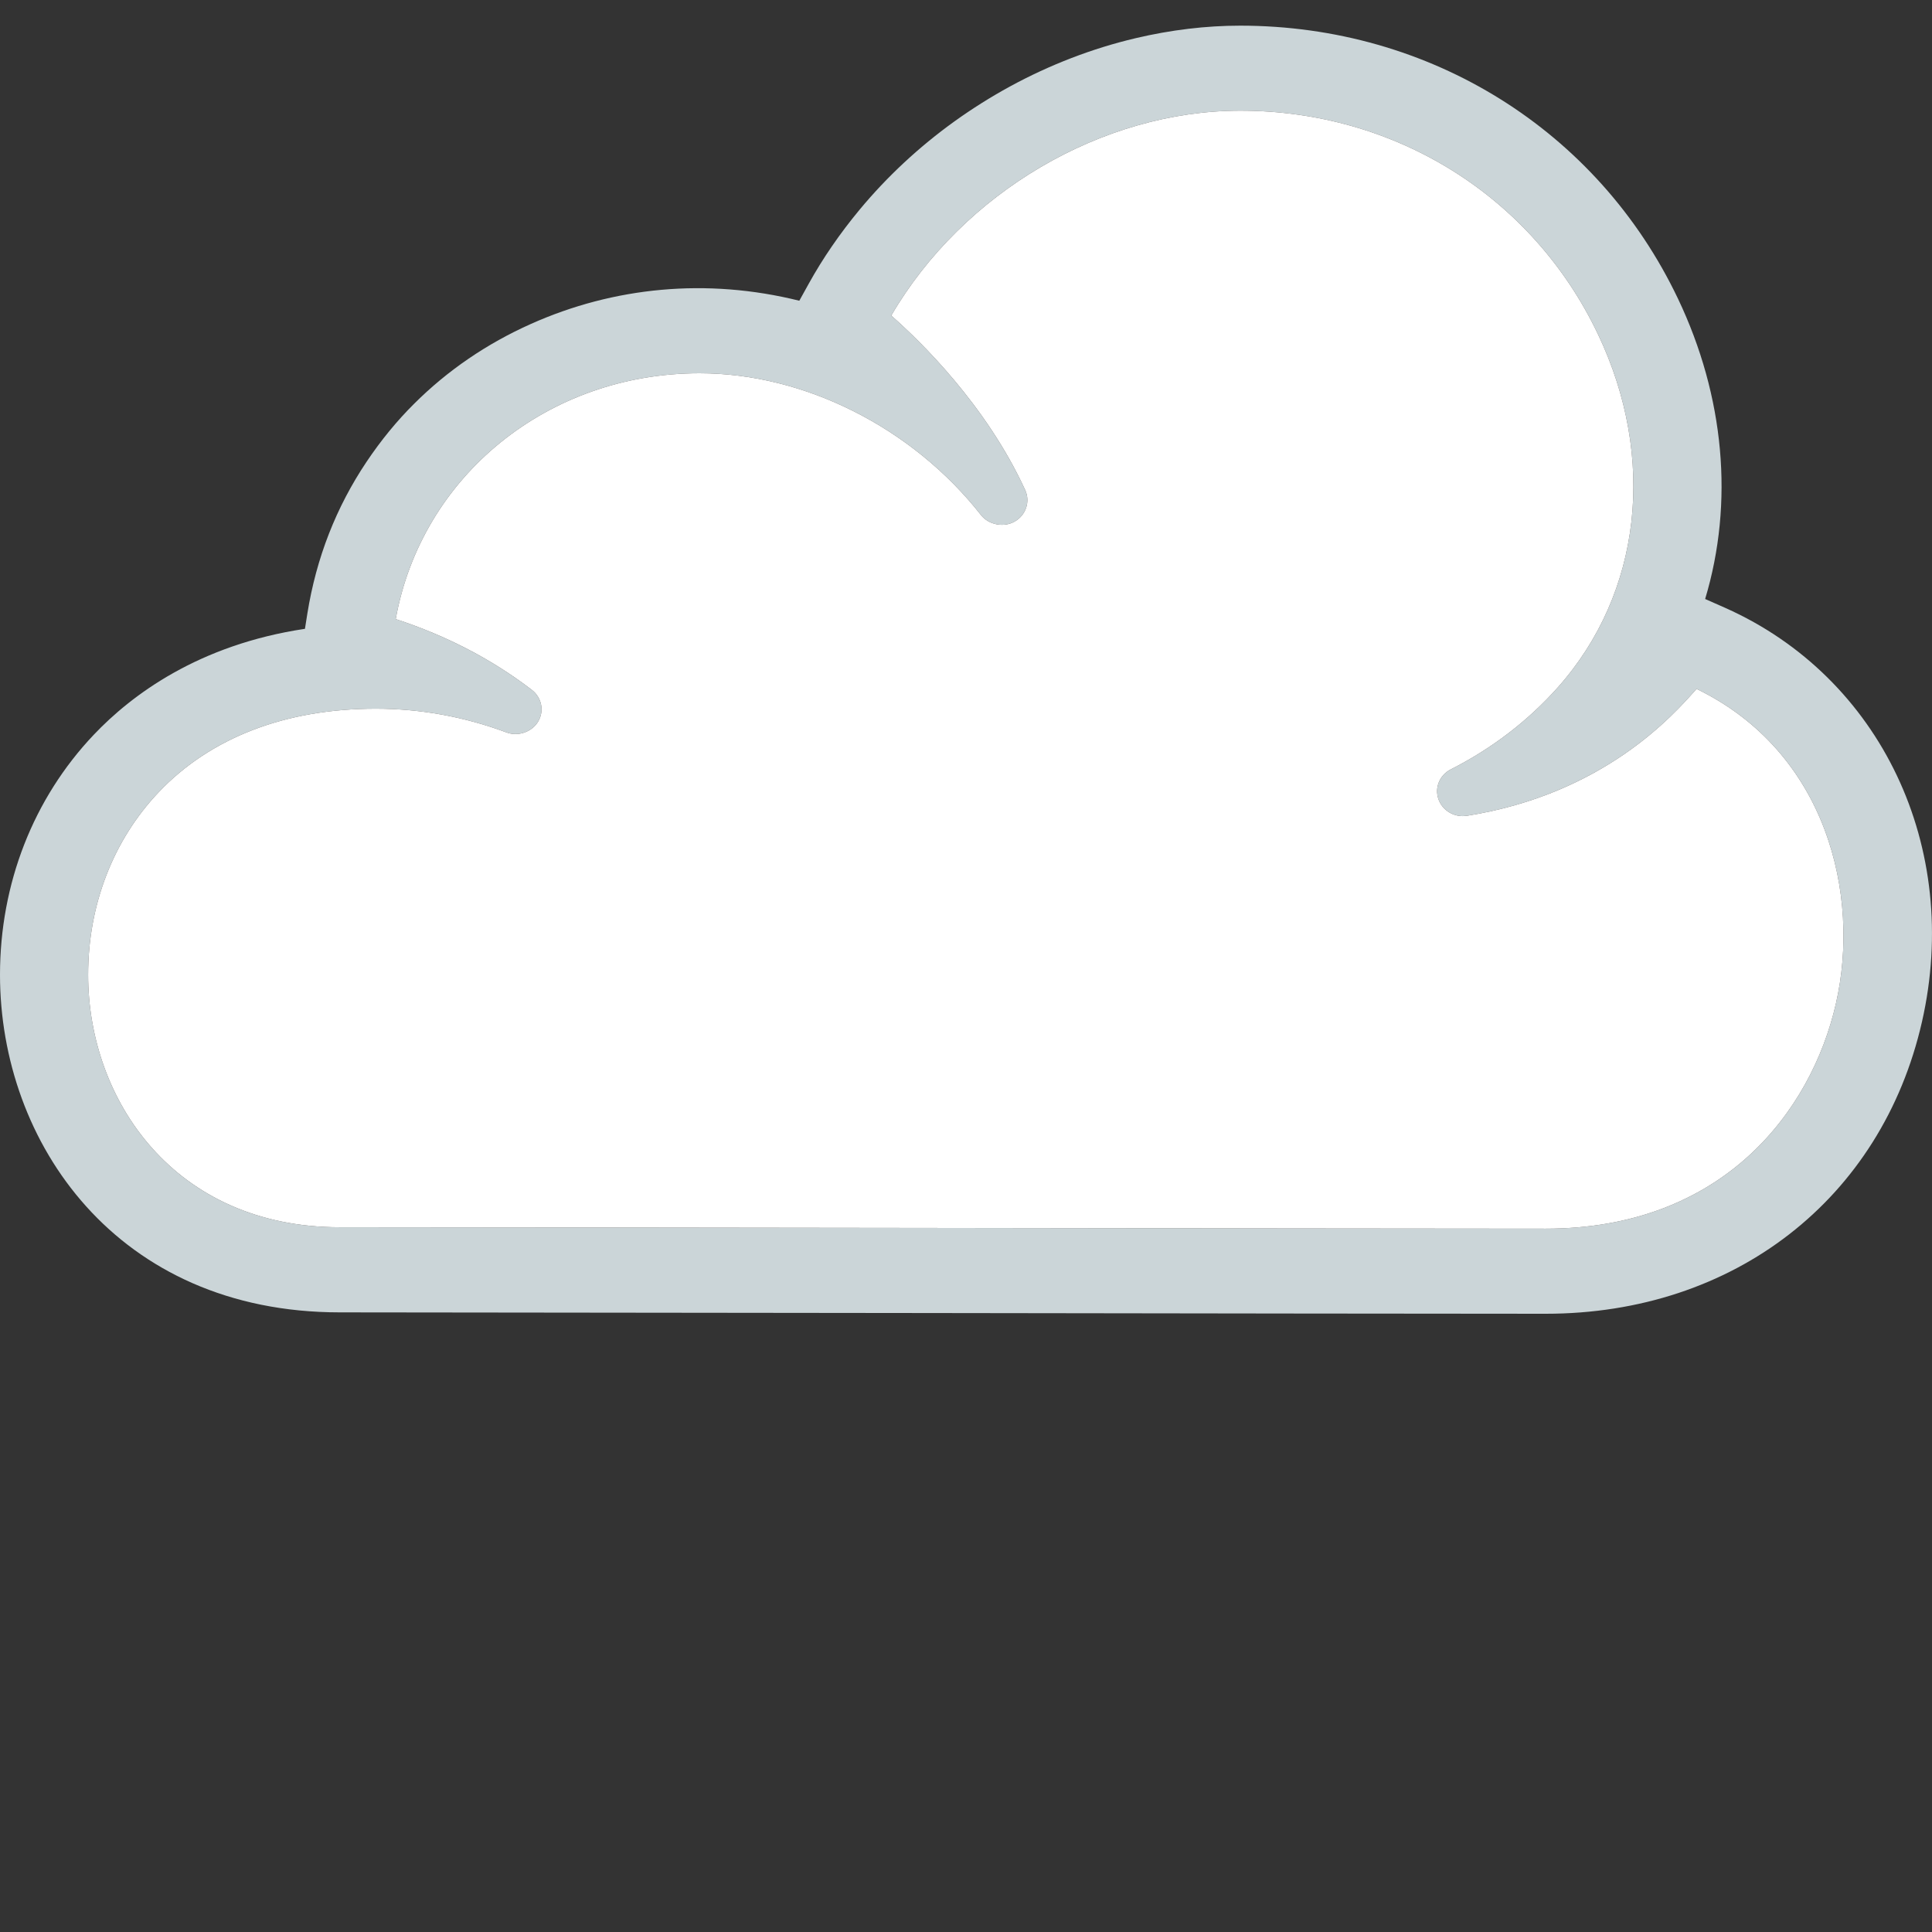
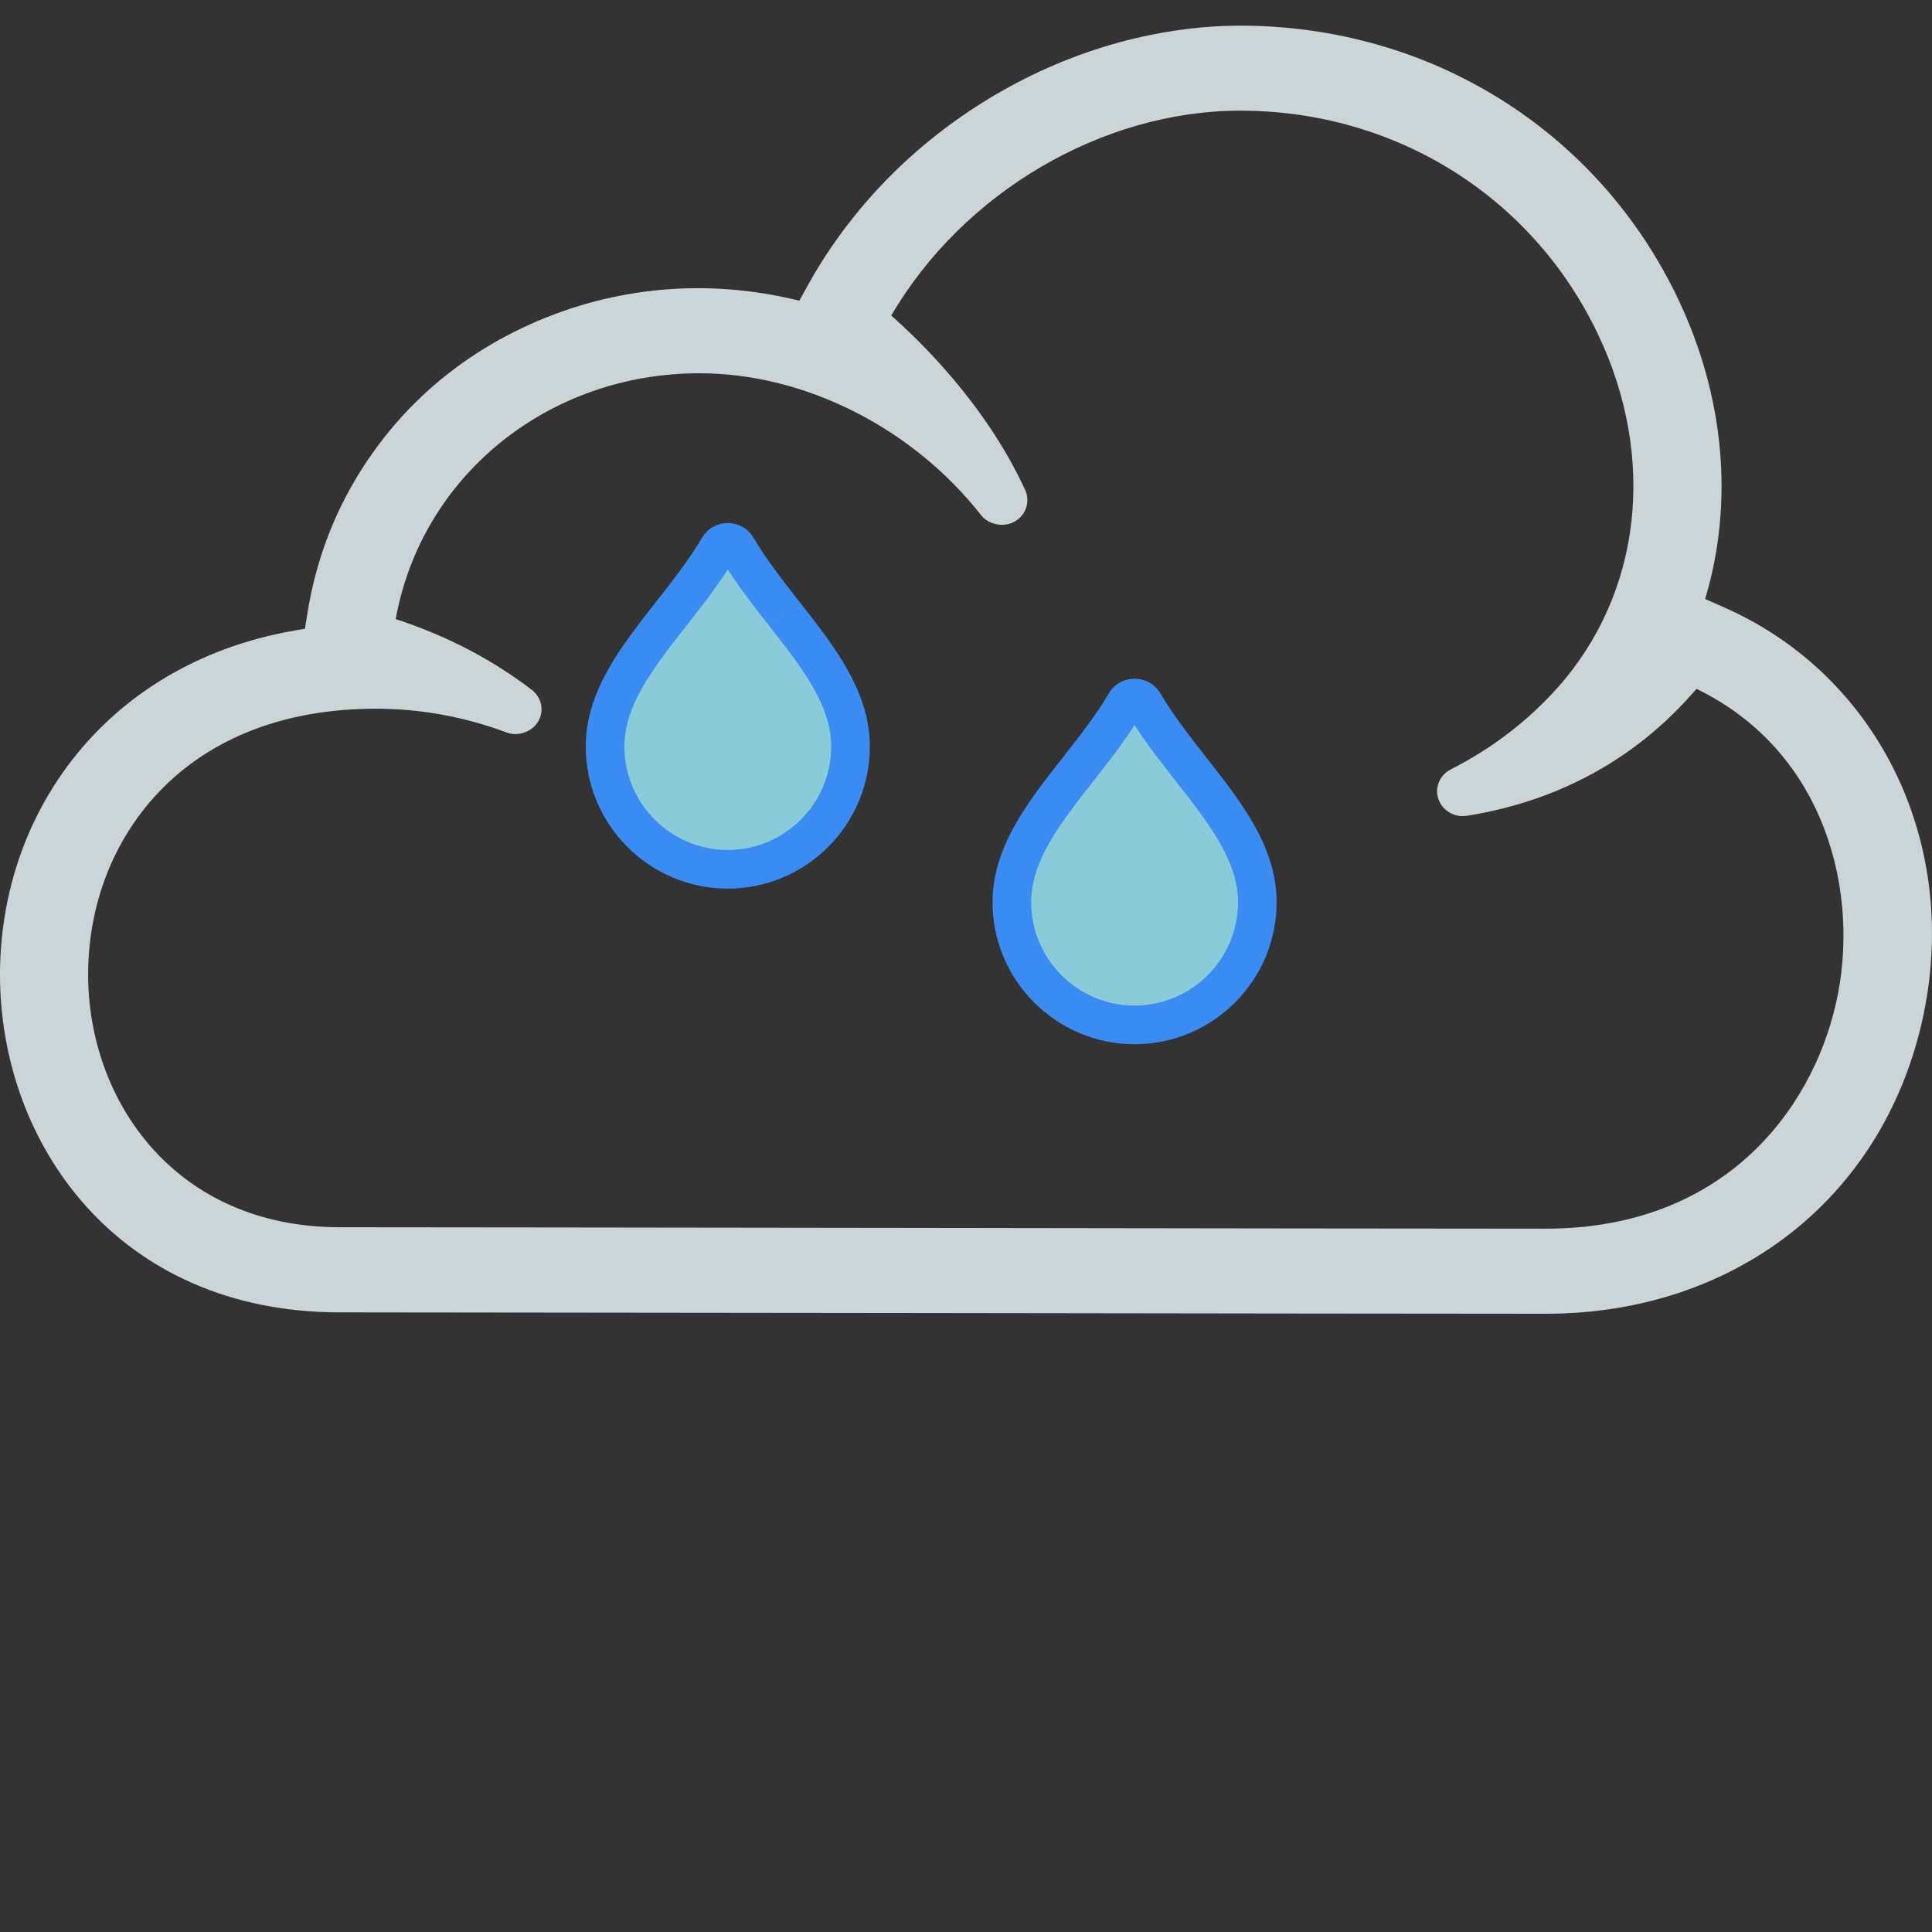
<svg xmlns="http://www.w3.org/2000/svg" version="1.1" width="50" height="50" viewBox="0 0 50 50" id="svg983">
  <rect x="0" y="0" width="50" height="50" fill="#333333" stroke="none" />
  <defs id="defs961">
    <style type="text/css" id="style959">
#drop-left {
	animation: 5s linear drops infinite;
}

#drop-middle {
	animation: 7s linear drops infinite 3s;
}

#drop-right {
	animation: 6s linear drops infinite -5s;
}

@keyframes drops {
	0% {
		transform:  translateY(0px);
	}

	100% {
		transform:  translateY(45px);
	}
}
</style>
  </defs>
-   <path style="fill:#89cbd9;fill-opacity:1;stroke:#3a8bf2;stroke-width:1;stroke-miterlimit:4;stroke-dasharray:none;stroke-opacity:1" d="m 20.304,15.893 c -0.433,-0.552 -0.88,-1.123 -1.241,-1.735 -0.095,-0.161 -0.361,-0.161 -0.456,0 -0.361,0.612 -0.809,1.183 -1.242,1.735 -0.878,1.119 -1.706,2.177 -1.706,3.428 0,1.751 1.424,3.176 3.176,3.176 1.751,0 3.176,-1.424 3.176,-3.176 0,-1.251 -0.829,-2.308 -1.706,-3.428 z" id="drop-left" />
+   <path style="fill:#89cbd9;fill-opacity:1;stroke:#3a8bf2;stroke-width:1;stroke-miterlimit:4;stroke-dasharray:none;stroke-opacity:1" d="m 20.304,15.893 c -0.433,-0.552 -0.88,-1.123 -1.241,-1.735 -0.095,-0.161 -0.361,-0.161 -0.456,0 -0.361,0.612 -0.809,1.183 -1.242,1.735 -0.878,1.119 -1.706,2.177 -1.706,3.428 0,1.751 1.424,3.176 3.176,3.176 1.751,0 3.176,-1.424 3.176,-3.176 0,-1.251 -0.829,-2.308 -1.706,-3.428 " id="drop-left" />
  <path style="fill:#89cbd9;fill-opacity:1;stroke:#3a8bf2;stroke-width:1;stroke-miterlimit:4;stroke-dasharray:none;stroke-opacity:1" d="m 30.832,19.92 c -0.433,-0.552 -0.88,-1.123 -1.241,-1.735 -0.095,-0.161 -0.361,-0.161 -0.456,0 -0.361,0.612 -0.809,1.183 -1.242,1.735 -0.878,1.119 -1.706,2.177 -1.706,3.428 0,1.751 1.424,3.176 3.176,3.176 1.751,0 3.176,-1.424 3.176,-3.176 0,-1.251 -0.829,-2.308 -1.706,-3.428 z" id="drop-middle" />
-   <path style="fill:#89cbd9;fill-opacity:1;stroke:#3a8bf2;stroke-width:1;stroke-miterlimit:4;stroke-dasharray:none;stroke-opacity:1" d="m 36.675,9.433 c -0.433,-0.552 -0.88,-1.123 -1.241,-1.735 -0.095,-0.161 -0.361,-0.161 -0.456,0 -0.361,0.612 -0.809,1.183 -1.242,1.735 -0.878,1.119 -1.706,2.177 -1.706,3.428 0,1.751 1.424,3.176 3.176,3.176 1.751,0 3.176,-1.424 3.176,-3.176 0,-1.251 -0.829,-2.308 -1.706,-3.428 z" id="drop-right" />
  <g id="cloud">
    <path d="M 44.654,15.734 44.129,15.502 C 44.879,13.009 44.631,10.261 43.426,7.73 41.35,3.372 37.009,0.664 32.095,0.664 c -0.88,0 -1.792,0.109 -2.708,0.325 -1.118,0.264 -2.211,0.684 -3.251,1.25 -0.496,0.271 -0.977,0.574 -1.43,0.899 -0.922,0.663 -1.749,1.433 -2.46,2.289 -0.512,0.618 -0.954,1.261 -1.314,1.912 l -0.246,0.444 c -2.399,-0.597 -4.805,-0.356 -6.945,0.6 -1.144,0.511 -2.16,1.205 -3.021,2.064 -0.448,0.444 -0.86,0.948 -1.23,1.499 -0.79,1.178 -1.304,2.489 -1.536,3.936 l -0.062,0.392 C 5.142,16.685 3.406,17.983 2.427,19.015 0.862,20.664 0,22.87 0,25.227 c 0,4.342 3.022,8.737 8.796,8.737 1.665,0 6.781,0.006 12.447,0.014 l 2.673,0.003 C 30.73,33.991 37.686,34 40.003,34 c 4.869,0 8.691,-2.966 9.737,-7.554 1.028,-4.513 -1.063,-8.917 -5.086,-10.712 m -30.728,2.942 c 0.165,-0.277 0.095,-0.624 -0.164,-0.823 -1.026,-0.786 -2.2,-1.399 -3.521,-1.831 0.669,-3.701 3.936,-6.362 7.862,-6.362 2.717,0 5.509,1.407 7.287,3.672 0.198,0.251 0.591,0.326 0.87,0.165 0.291,-0.165 0.408,-0.515 0.272,-0.814 -1.018,-2.217 -2.735,-3.873 -3.467,-4.516 1.856,-3.181 5.455,-5.303 9.032,-5.303 4.012,0 7.56,2.217 9.258,5.785 1.525,3.202 1.127,6.704 -1.037,9.139 -0.771,0.866 -1.703,1.581 -2.769,2.122 -0.291,0.146 -0.427,0.473 -0.322,0.773 0.092,0.262 0.344,0.438 0.631,0.438 l 0.109,-0.009 c 3.542,-0.563 5.34,-2.605 5.932,-3.276 0.002,-0.003 0.004,-0.005 0.007,-0.008 3.378,1.637 4.248,5.341 3.608,8.142 -0.643,2.818 -2.953,5.828 -7.51,5.828 -2.385,0 -9.683,-0.01 -16.686,-0.02 -6.454,-0.008 -12.655,-0.017 -14.522,-0.017 -4.278,0 -6.515,-3.288 -6.515,-6.536 0,-1.806 0.649,-3.484 1.828,-4.725 1.341,-1.412 3.283,-2.159 5.616,-2.159 1.151,0 2.29,0.207 3.382,0.614 0.299,0.113 0.657,-0.01 0.819,-0.279" class="contour" id="path2327" style="fill:#cbd5d8;stroke-width:1.018" />
-     <path d="m 13.926,18.676 c 0.165,-0.277 0.095,-0.624 -0.164,-0.823 -1.026,-0.786 -2.2,-1.399 -3.521,-1.831 0.669,-3.701 3.936,-6.362 7.862,-6.362 2.717,0 5.509,1.407 7.287,3.672 0.198,0.251 0.591,0.326 0.87,0.165 0.291,-0.165 0.408,-0.515 0.272,-0.814 -1.018,-2.217 -2.735,-3.873 -3.467,-4.516 1.856,-3.181 5.455,-5.303 9.032,-5.303 4.012,0 7.56,2.217 9.258,5.785 1.525,3.202 1.127,6.704 -1.037,9.139 -0.771,0.866 -1.703,1.581 -2.769,2.122 -0.291,0.146 -0.427,0.473 -0.322,0.773 0.092,0.262 0.344,0.438 0.631,0.438 l 0.109,-0.009 c 3.542,-0.563 5.34,-2.605 5.932,-3.276 0.002,-0.003 0.004,-0.005 0.007,-0.008 3.378,1.637 4.248,5.341 3.608,8.142 -0.643,2.818 -2.953,5.828 -7.51,5.828 -2.385,0 -9.683,-0.01 -16.686,-0.02 -6.454,-0.008 -12.655,-0.017 -14.522,-0.017 -4.278,0 -6.515,-3.288 -6.515,-6.536 0,-1.806 0.649,-3.484 1.828,-4.725 1.341,-1.412 3.283,-2.159 5.616,-2.159 1.151,0 2.29,0.207 3.382,0.614 0.299,0.113 0.657,-0.01 0.819,-0.279" class="inside" id="path2327-1" style="fill:#ffffff;stroke-width:1.018" />
  </g>
</svg>